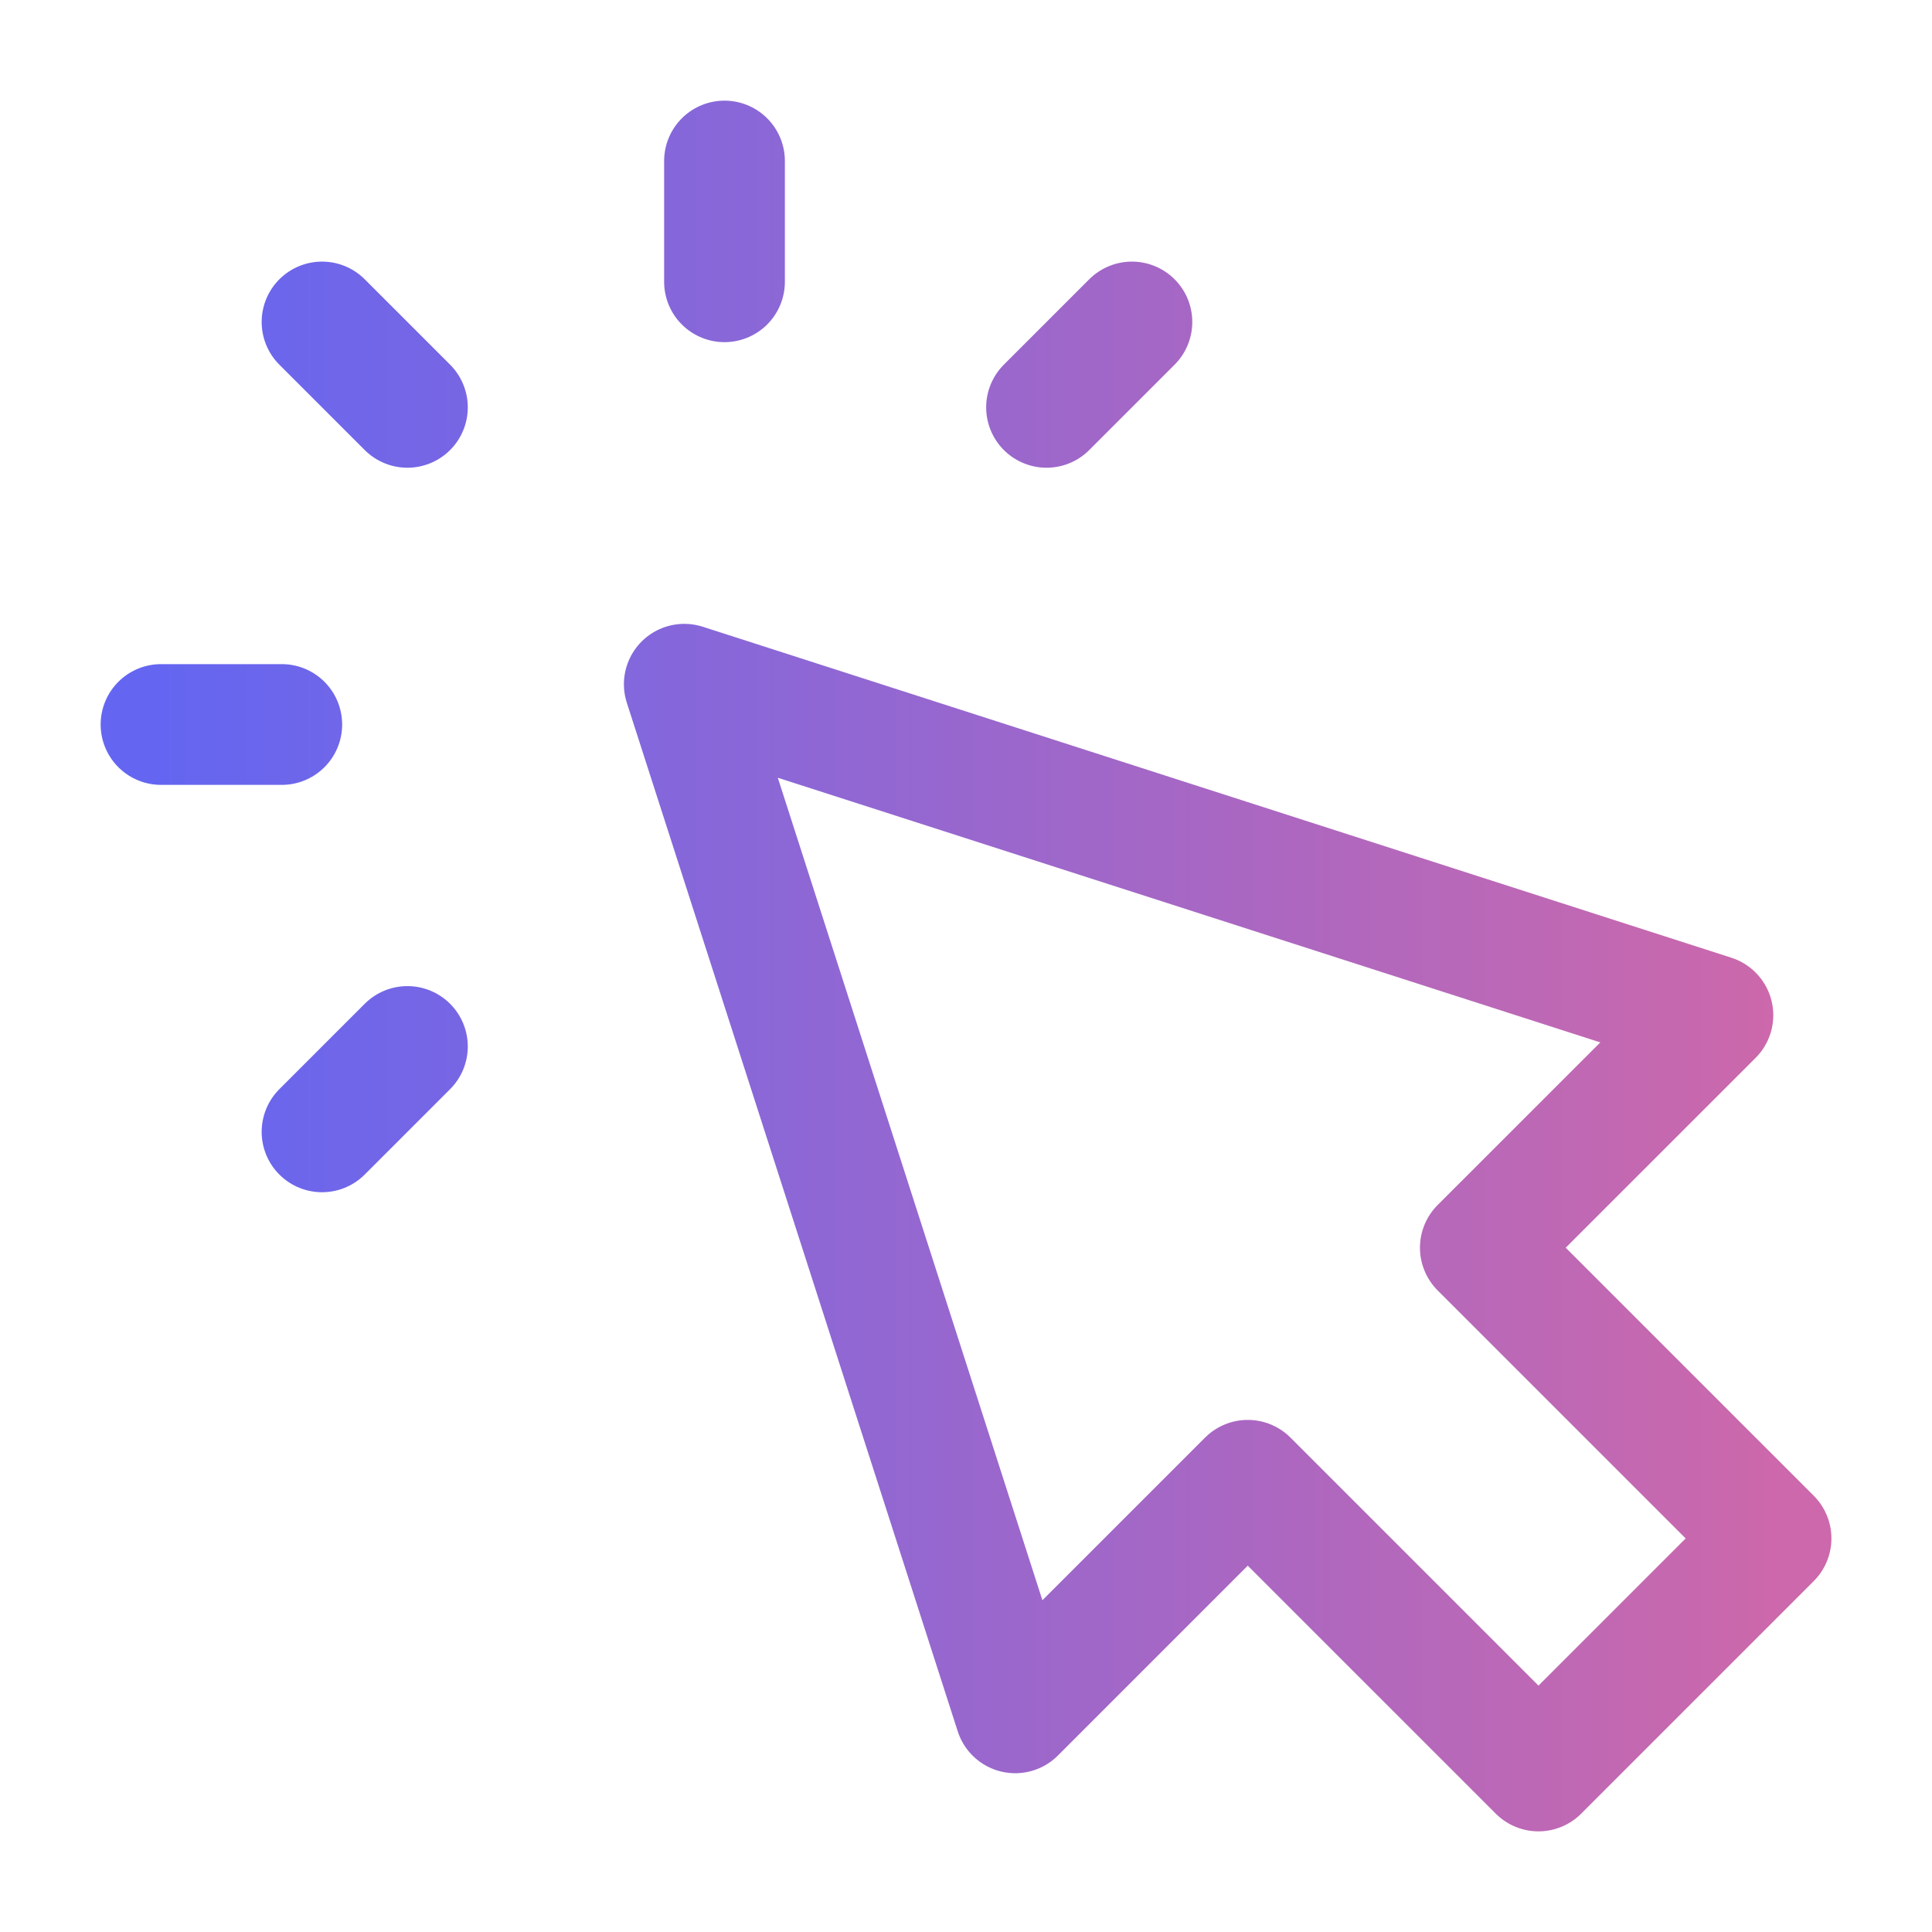
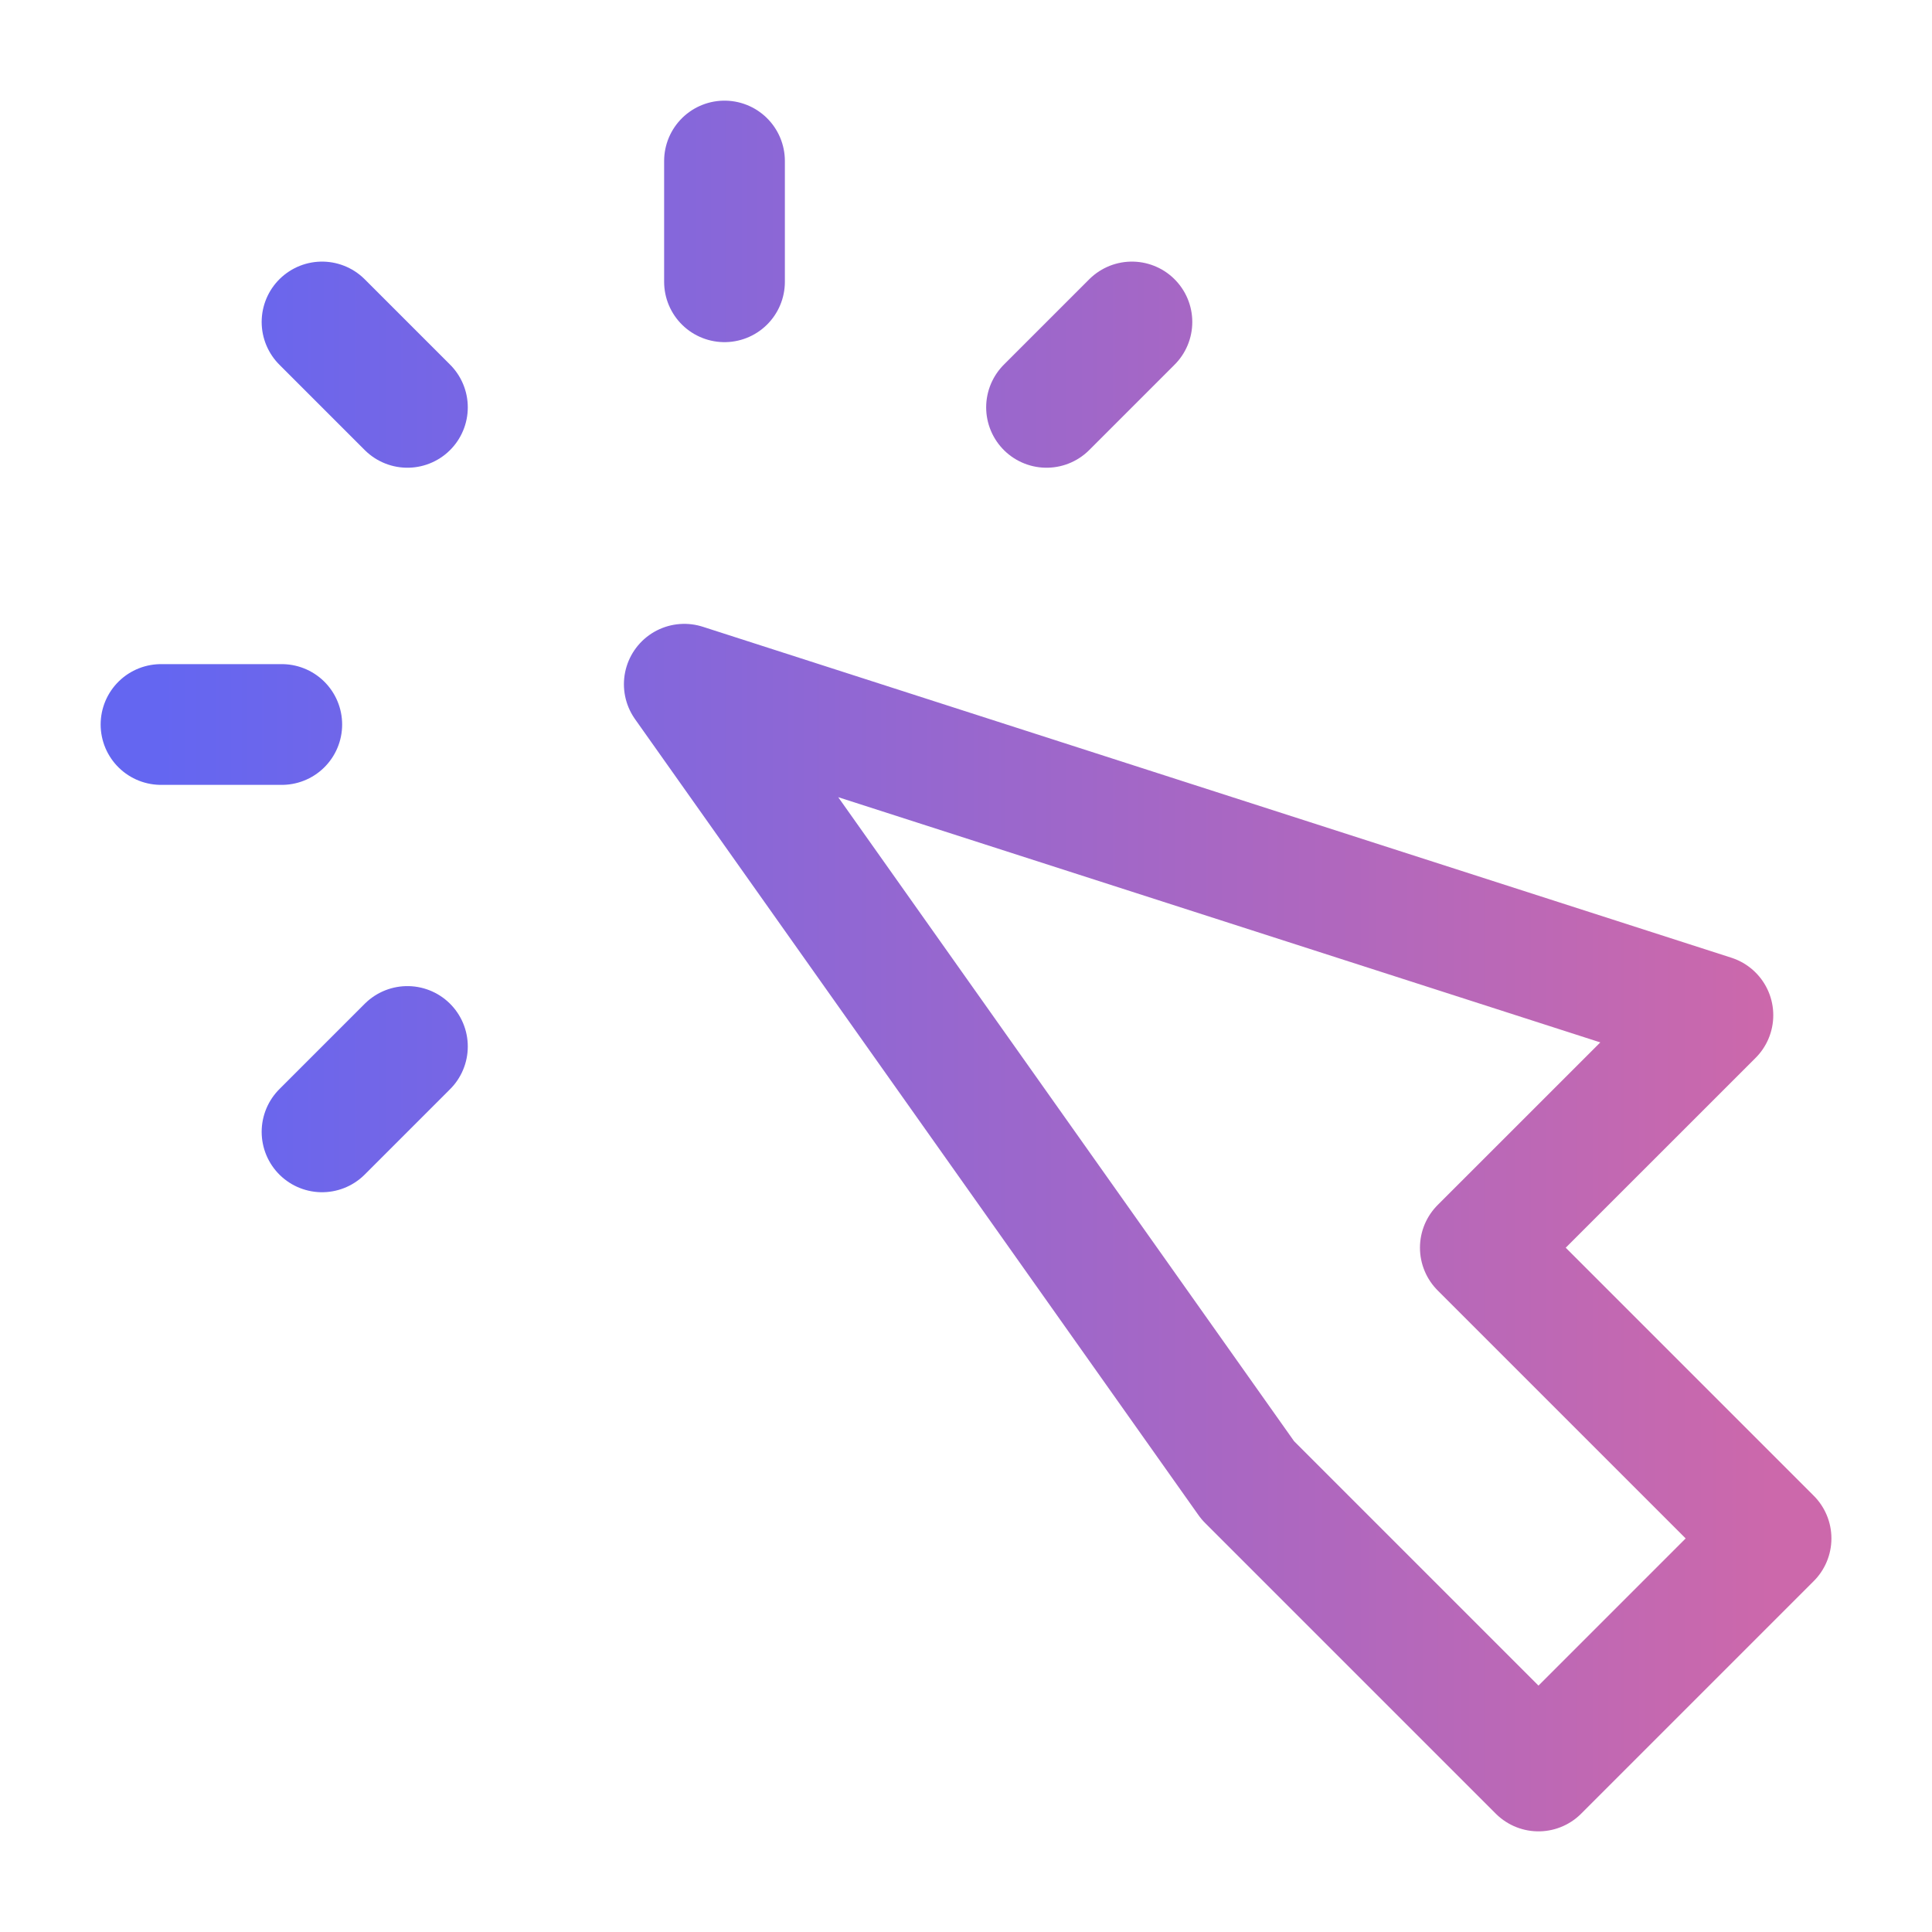
<svg xmlns="http://www.w3.org/2000/svg" width="32" height="32" viewBox="0 0 32 32" fill="none">
-   <path d="M12 4.667V2.667M6.748 6.747L5.334 5.333M6.748 17.333L5.334 18.747M17.334 6.747L18.748 5.333M4.667 12H2.667M11.334 11.333L16.815 28.37L20.667 24.518L25.482 29.333L29.334 25.481L24.519 20.666L28.371 16.815L11.334 11.333Z" stroke="url(#paint0_linear_62237_3283)" stroke-width="2" stroke-linecap="round" stroke-linejoin="round" />
+   <path d="M12 4.667V2.667M6.748 6.747L5.334 5.333M6.748 17.333L5.334 18.747M17.334 6.747L18.748 5.333M4.667 12H2.667M11.334 11.333L20.667 24.518L25.482 29.333L29.334 25.481L24.519 20.666L28.371 16.815L11.334 11.333Z" stroke="url(#paint0_linear_62237_3283)" stroke-width="2" stroke-linecap="round" stroke-linejoin="round" />
  <defs>
    <linearGradient id="paint0_linear_62237_3283" x1="2.667" y1="16" x2="29.334" y2="16" gradientUnits="userSpaceOnUse">
      <stop stop-color="#6466F1" />
      <stop offset="1" stop-color="#CC68AB" />
    </linearGradient>
  </defs>
</svg>